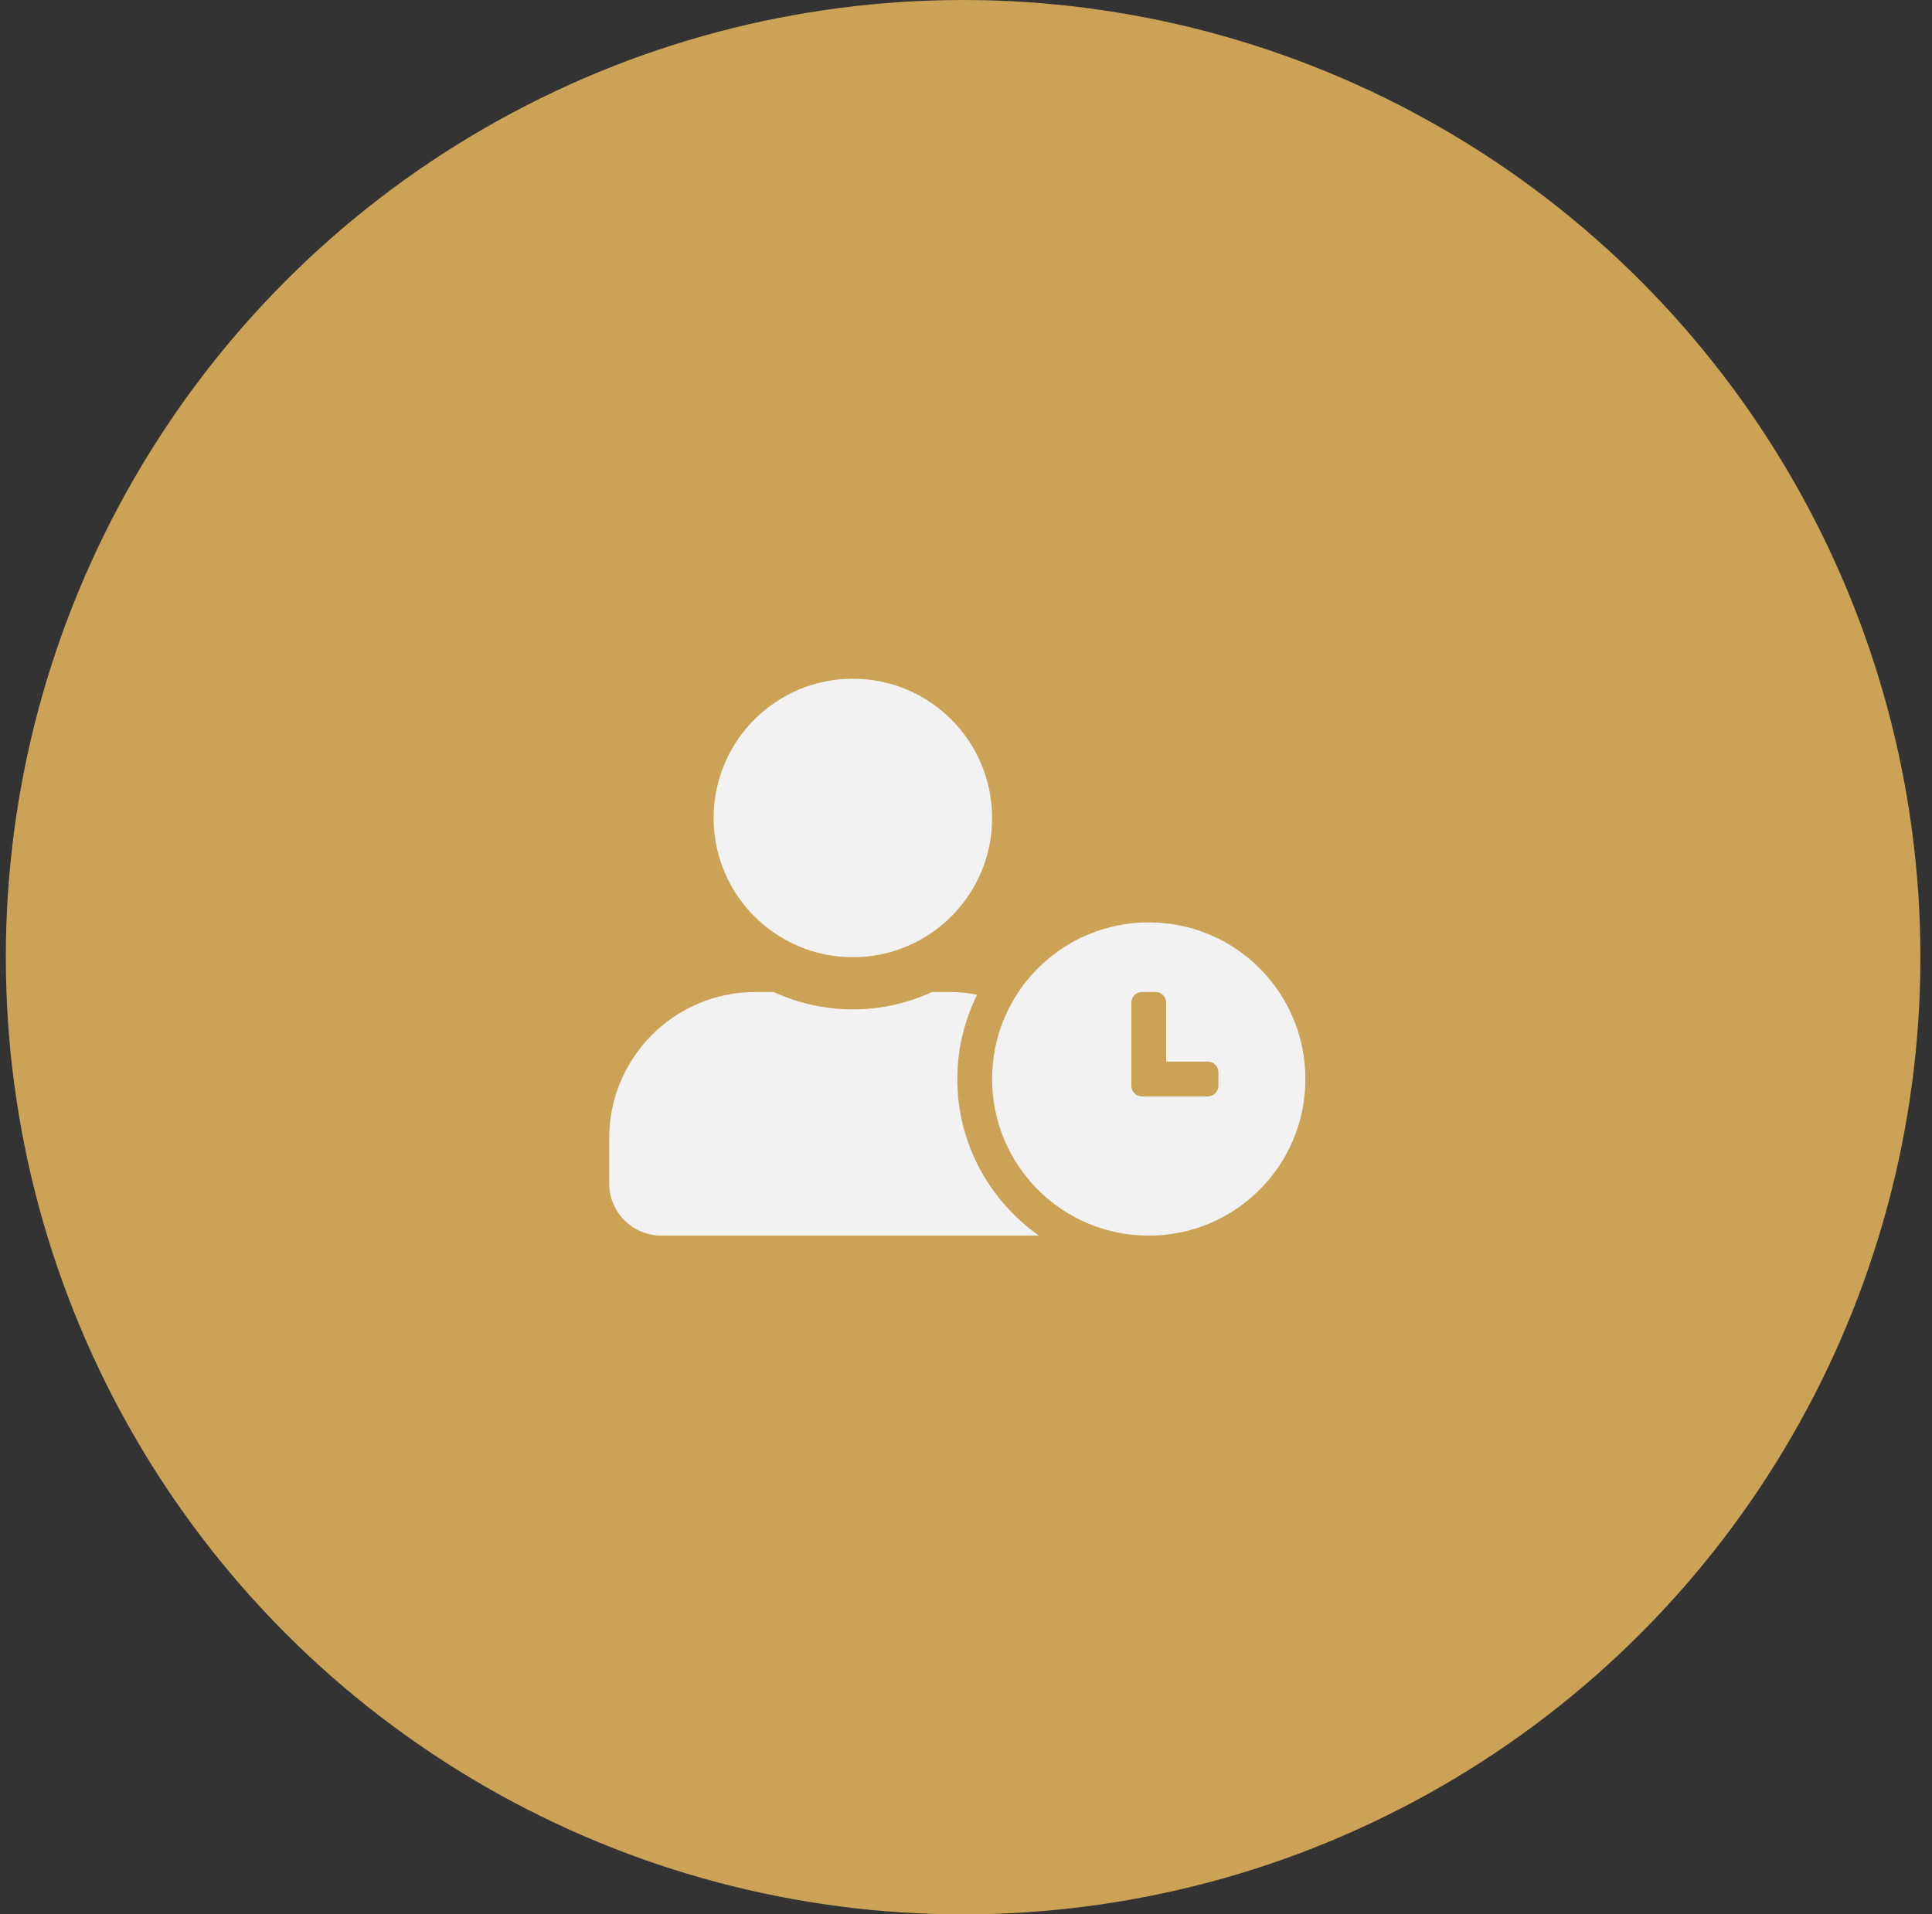
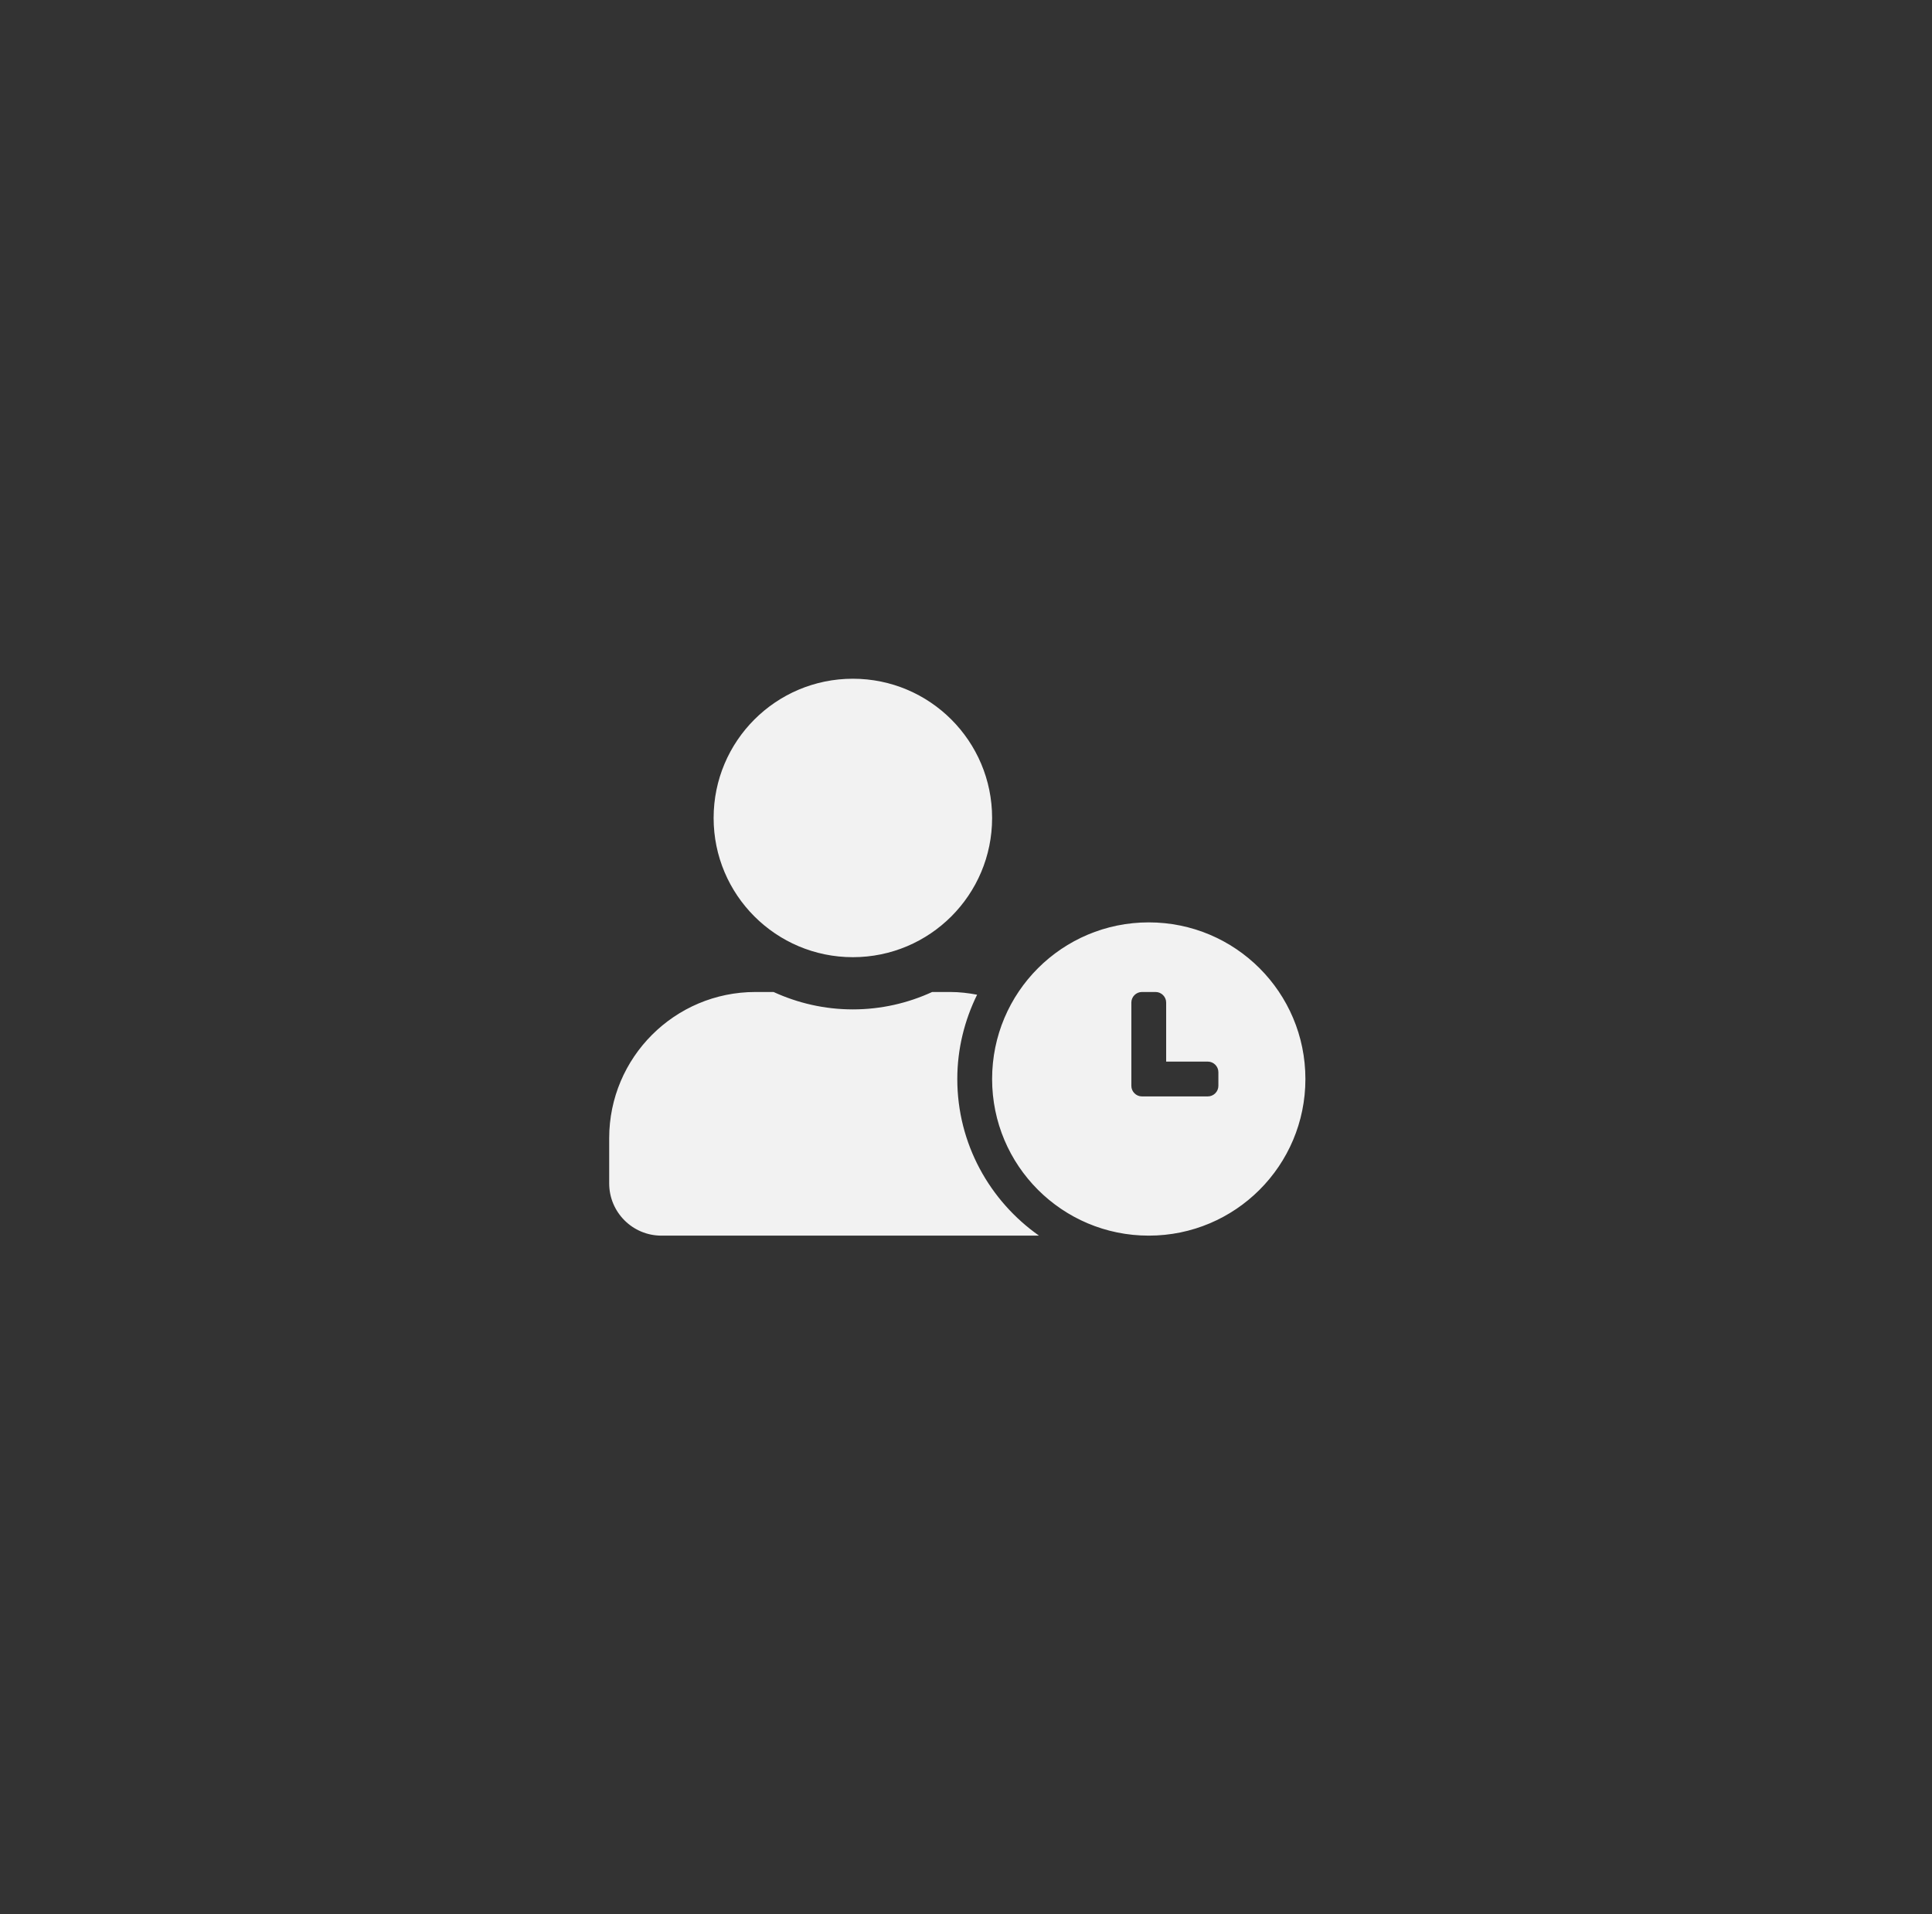
<svg xmlns="http://www.w3.org/2000/svg" width="111" height="110" viewBox="0 0 111 110" fill="none">
  <rect x="0" y="0" width="111" height="110" fill="#333333" stroke="none" />
-   <circle cx="55.334" cy="55" r="55" fill="#CBA256" />
  <path d="M66 53C61.025 53 57 57.025 57 62C57 66.975 61.025 71 66 71C70.975 71 75 66.975 75 62C75 57.025 70.975 53 66 53ZM70 62.394C70 62.725 69.725 63 69.394 63H65.606C65.275 63 65 62.725 65 62.394V57.606C65 57.275 65.275 57 65.606 57H66.394C66.725 57 67 57.275 67 57.606V61H69.394C69.725 61 70 61.275 70 61.606V62.394ZM55 62C55 60.263 55.419 58.619 56.138 57.156C55.638 57.062 55.125 57 54.6 57H53.556C52.169 57.638 50.625 58 49 58C47.375 58 45.837 57.638 44.444 57H43.4C38.763 57 35 60.763 35 65.4V68C35 69.656 36.344 71 38 71H59.694C56.862 69.006 55 65.719 55 62ZM49 55C53.419 55 57 51.419 57 47C57 42.581 53.419 39 49 39C44.581 39 41 42.581 41 47C41 51.419 44.581 55 49 55Z" fill="#F2F2F2" />
</svg>